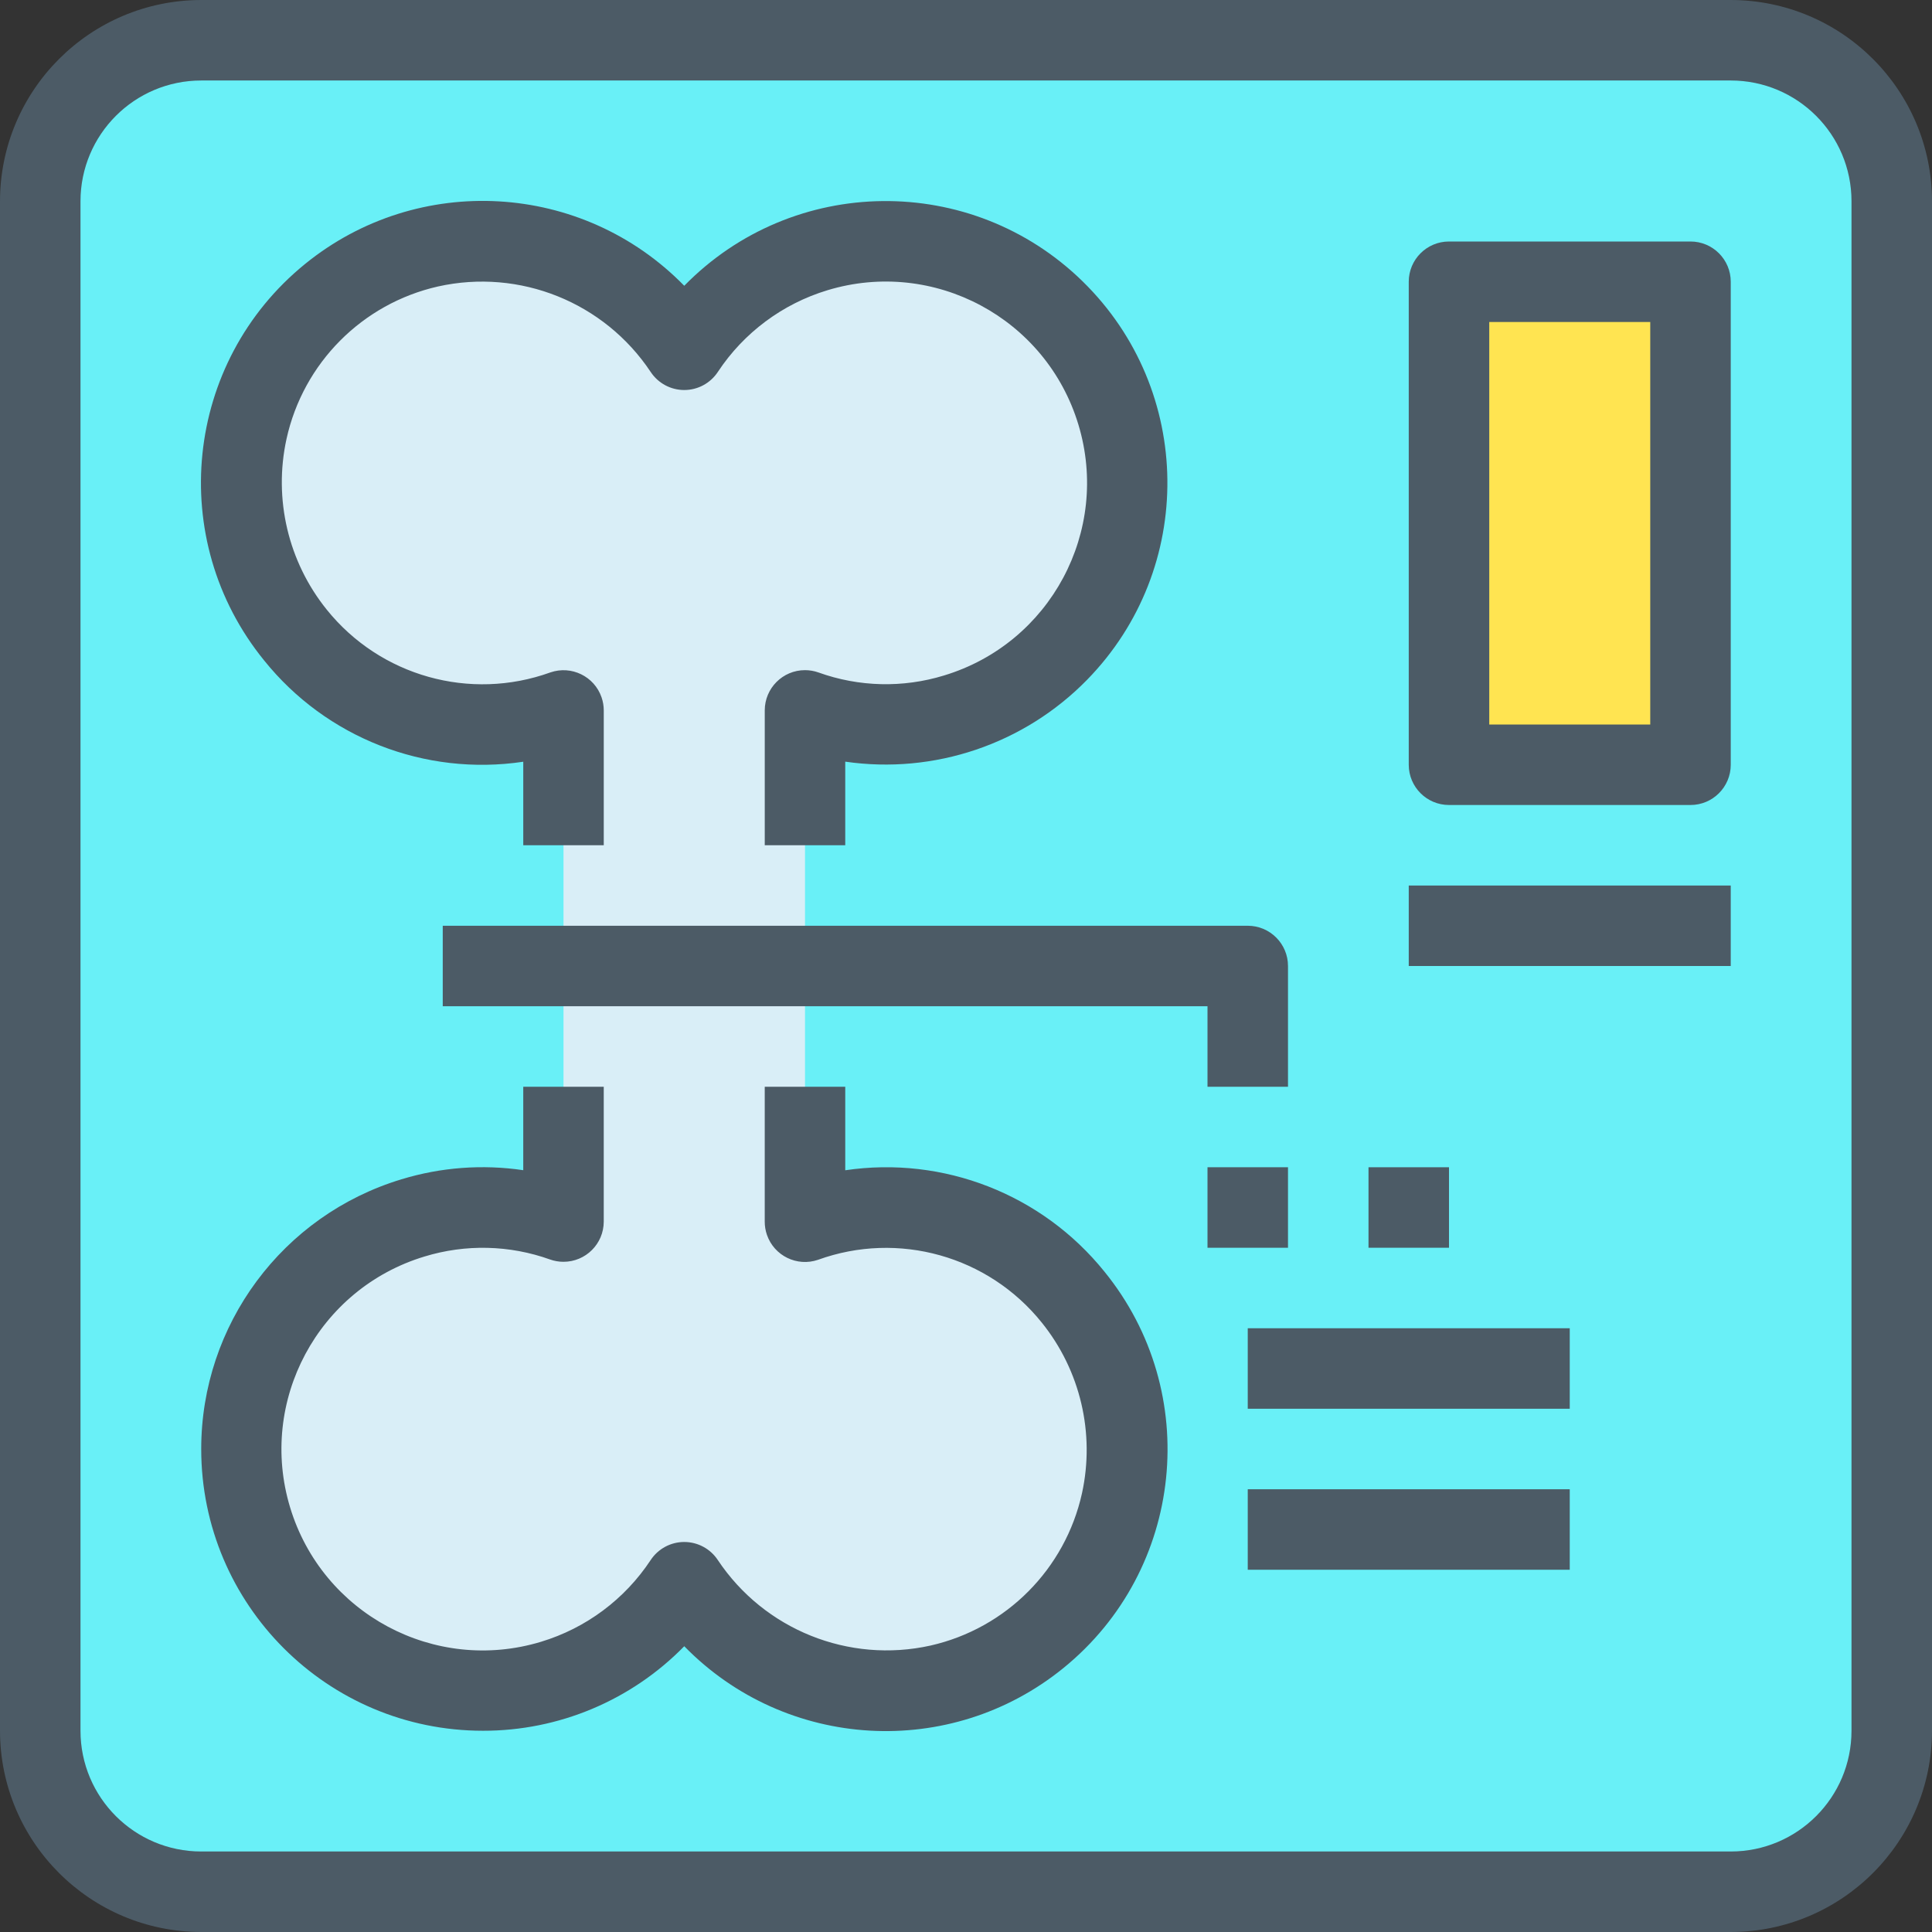
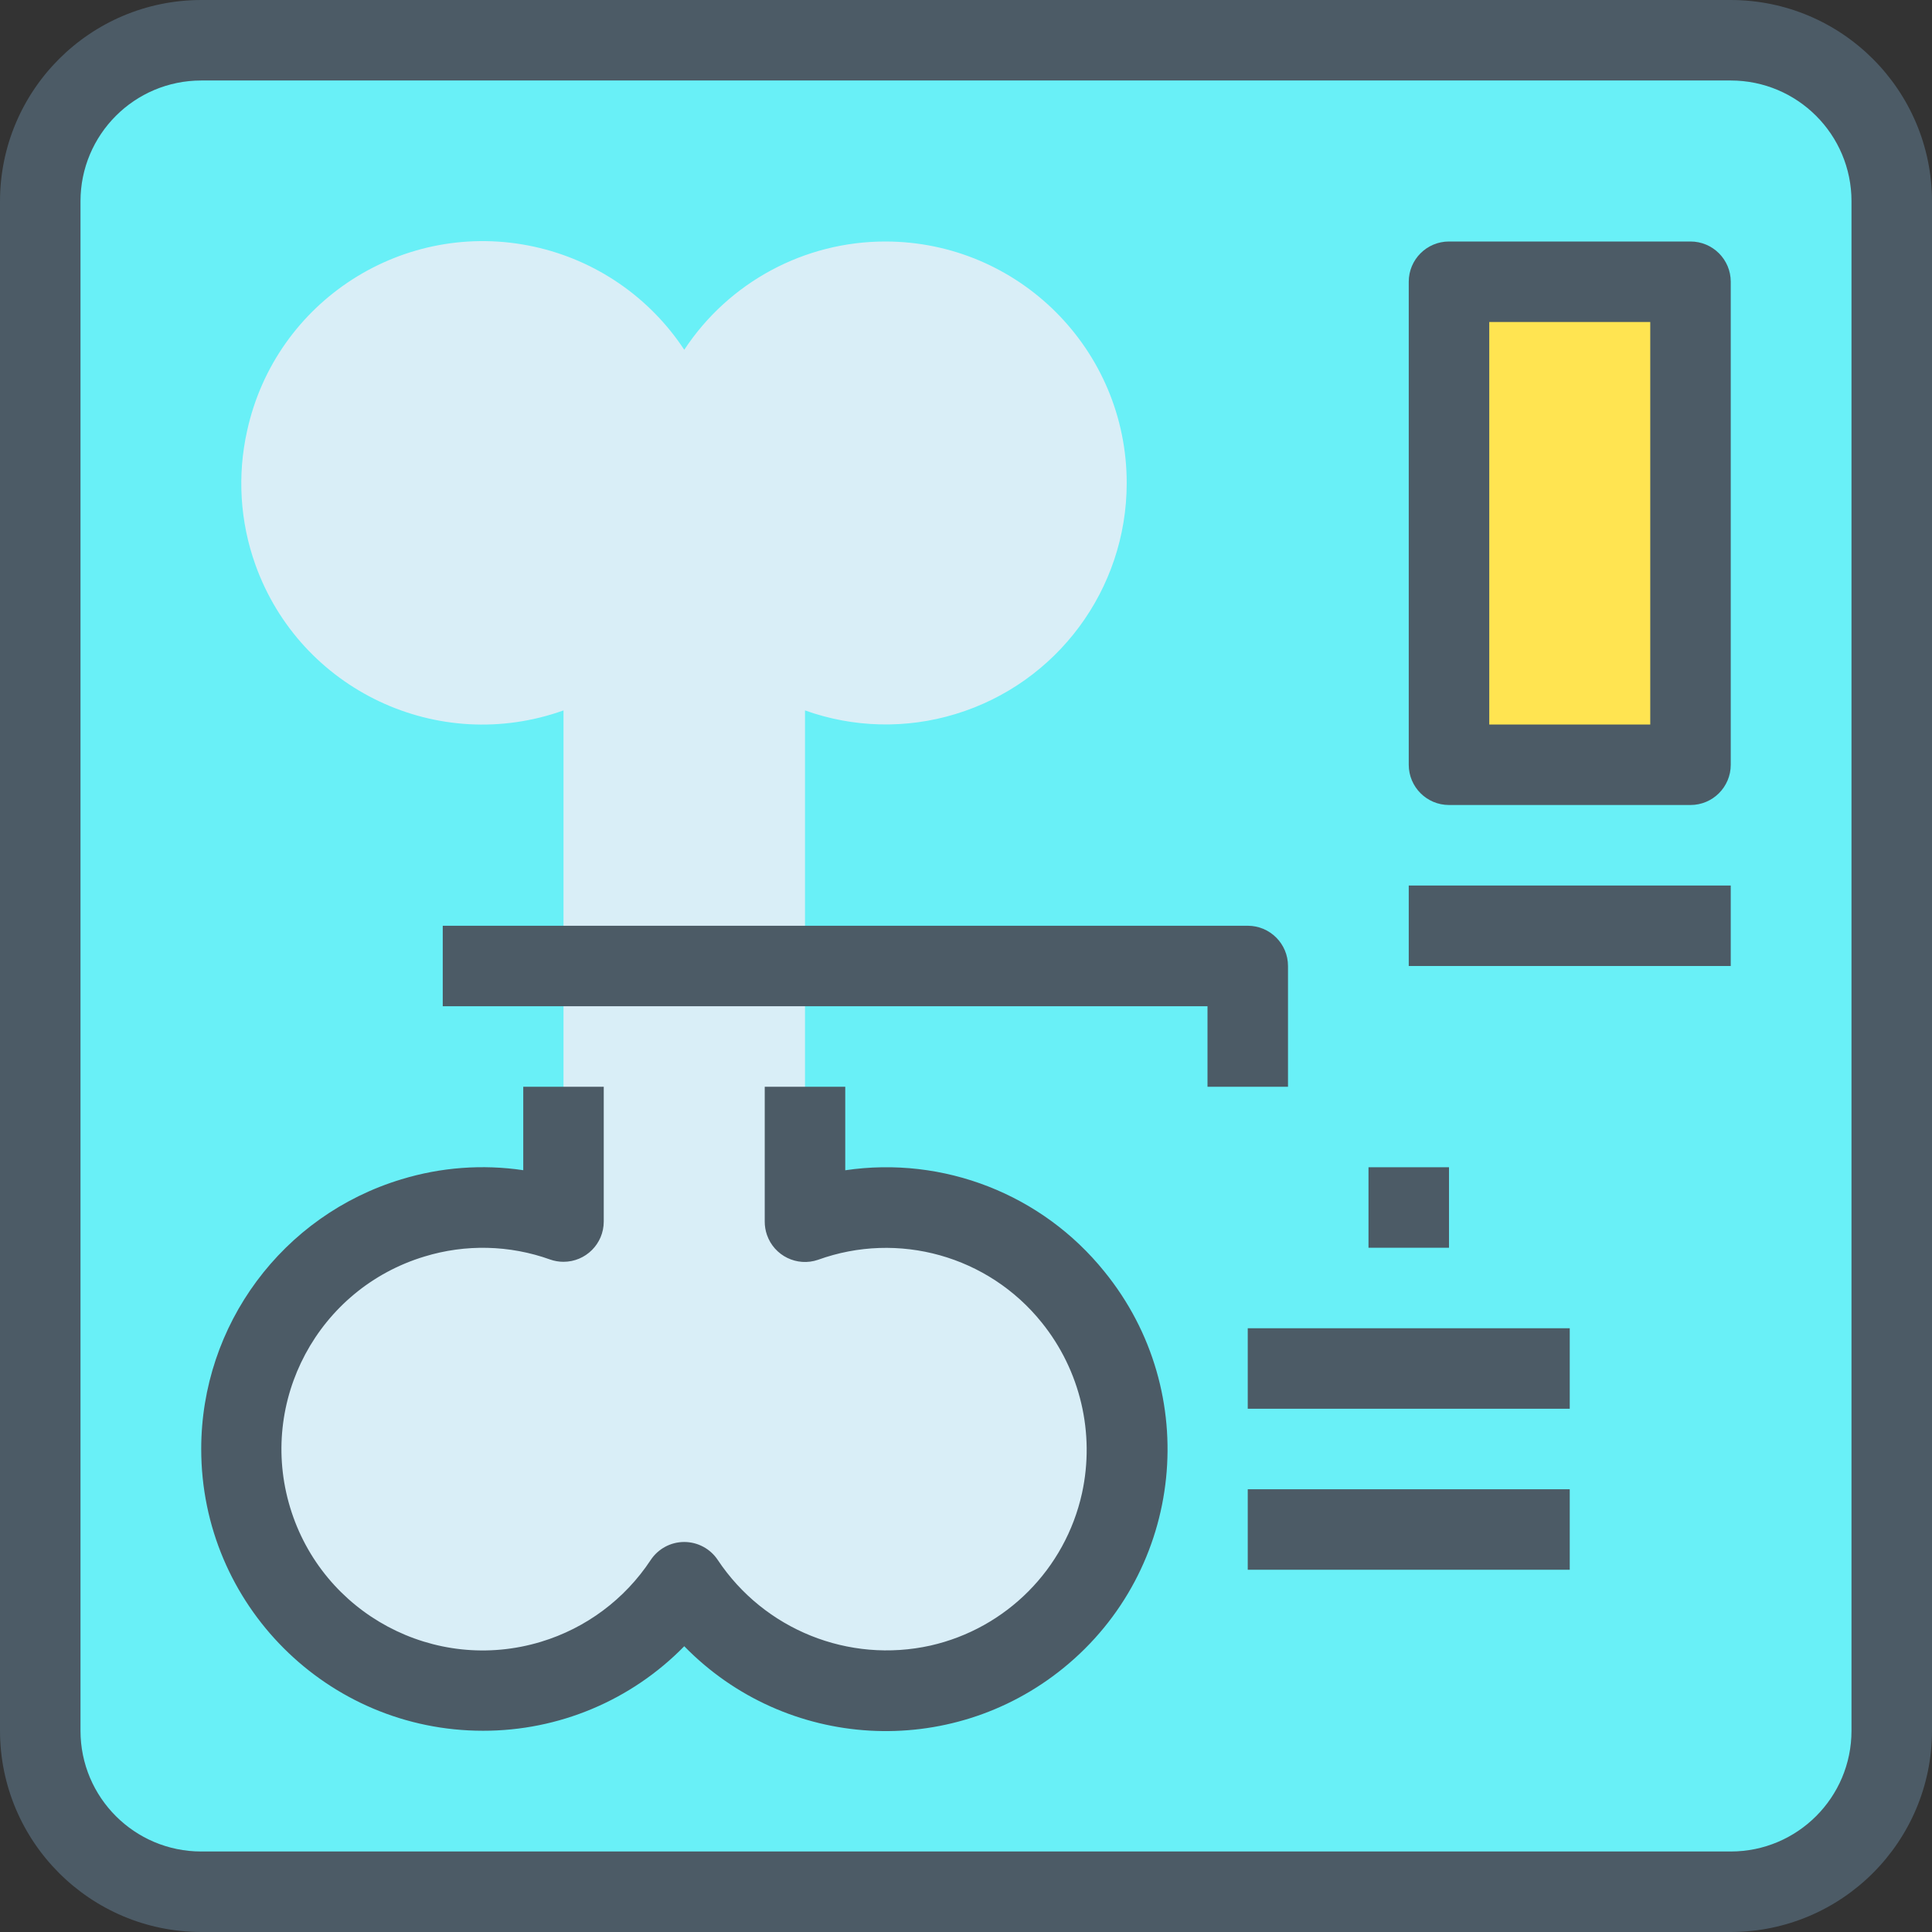
<svg xmlns="http://www.w3.org/2000/svg" version="1.1" id="Capa_1" x="0px" y="0px" viewBox="0 0 512 512" style="enable-background:new 0 0 512 512;" xml:space="preserve">
  <rect x="0" y="0" width="512" height="512" fill="#333333" stroke="none" />
  <path style="fill:#69F0F7;" d="M53.333,10.667h405.333c23.564,0,42.667,19.103,42.667,42.667v405.333  c0,23.564-19.103,42.667-42.667,42.667H53.333c-23.564,0-42.667-19.103-42.667-42.667V53.333  C10.667,29.769,29.769,10.667,53.333,10.667z" />
  <path style="fill:#4C5B66;" d="M458.667,512H53.333C23.893,511.965,0.035,488.107,0,458.667V53.333  C0.035,23.893,23.893,0.035,53.333,0h405.333C488.107,0.035,511.965,23.893,512,53.333v405.333  C511.965,488.107,488.107,511.965,458.667,512z M53.333,21.333c-17.673,0-32,14.327-32,32v405.333c0,17.673,14.327,32,32,32h405.333  c17.673,0,32-14.327,32-32V53.333c0-17.673-14.327-32-32-32H53.333z" />
  <path style="fill:#D9EEF7;" d="M234.667,64c35.346,0.042,63.966,28.729,63.924,64.076c-0.033,28.14-18.444,52.957-45.364,61.151  c-13.054,3.986-27.046,3.649-39.893-0.96v135.467c33.213-11.885,69.772,5.404,81.658,38.617c4.077,11.393,4.834,23.71,2.182,35.516  c-7.567,34.485-41.656,56.306-76.141,48.739c-16.287-3.574-30.533-13.37-39.699-27.299c-19.474,29.498-59.174,37.624-88.671,18.15  c-29.498-19.474-37.624-59.174-18.15-88.671c16.214-24.56,47.087-34.897,74.821-25.052V188.267  c-33.213,11.885-69.772-5.404-81.658-38.617c-4.077-11.393-4.834-23.71-2.182-35.516c7.567-34.485,41.656-56.306,76.141-48.739  c16.287,3.574,30.533,13.37,39.699,27.299C193.152,74.765,213.194,63.983,234.667,64L234.667,64z" />
  <g>
    <path style="fill:#4C5B66;" d="M128,458.667c-41.237,0.004-74.67-33.422-74.674-74.659c-0.003-32.911,21.542-61.943,53.042-71.474   c10.453-3.195,21.486-4.023,32.299-2.421V288H160v35.733c-0.005,5.891-4.786,10.662-10.677,10.657   c-1.207-0.001-2.404-0.207-3.542-0.609c-10.721-3.846-22.399-4.123-33.291-0.789c-28.194,8.528-44.136,38.296-35.609,66.49   c8.528,28.194,38.296,44.136,66.49,35.609c11.92-3.605,22.203-11.269,29.065-21.661c1.973-2.989,5.315-4.788,8.896-4.789   c3.573,0.001,6.909,1.791,8.885,4.768c12.31,18.487,34.724,27.499,56.405,22.677c20.052-4.558,35.677-20.273,40.117-40.352   c3.485-15.92-0.438-32.561-10.667-45.248c-14.173-17.643-37.993-24.326-59.275-16.629c-5.571,1.915-11.64-1.05-13.554-6.621   c-0.387-1.127-0.583-2.31-0.579-3.502V288H224v22.133c26.037-3.857,52.17,6.362,68.683,26.859   c26.011,31.999,21.157,79.025-10.842,105.037c-29.955,24.35-73.532,21.851-100.508-5.762   C167.305,450.622,148.072,458.7,128,458.667L128,458.667z" />
-     <path style="fill:#4C5B66;" d="M224,224h-21.333v-35.733c-0.003-5.891,4.771-10.669,10.662-10.671   c1.215-0.001,2.422,0.207,3.567,0.613c10.715,3.86,22.392,4.141,33.28,0.8c28.194-8.528,44.136-38.296,35.609-66.49   s-38.296-44.136-66.49-35.609c-11.92,3.605-22.203,11.269-29.065,21.661c-1.973,2.989-5.315,4.788-8.896,4.789   c-3.573-0.001-6.909-1.791-8.885-4.768c-12.299-18.5-34.725-27.512-56.405-22.667c-20.068,4.557-35.698,20.296-40.117,40.395   c-3.485,15.92,0.438,32.561,10.667,45.248c14.179,17.627,37.985,24.307,59.264,16.629c5.569-1.92,11.641,1.037,13.561,6.607   c0.384,1.114,0.581,2.284,0.583,3.463V224h-21.333v-22.133c-26.041,3.893-52.191-6.333-68.683-26.859   C43.973,143.009,48.827,95.983,80.825,69.971c29.955-24.35,73.532-21.852,100.508,5.762c28.839-29.476,76.112-29.993,105.588-1.155   s29.993,76.112,1.155,105.588c-16.673,17.042-40.482,25.097-64.077,21.679V224z" />
    <path style="fill:#4C5B66;" d="M341.333,288H320v-21.333H117.333v-21.333h213.333c5.891,0,10.667,4.776,10.667,10.667V288z" />
-     <path style="fill:#4C5B66;" d="M320,309.333h21.333v21.333H320V309.333z" />
    <path style="fill:#4C5B66;" d="M362.667,309.333H384v21.333h-21.333V309.333z" />
    <path style="fill:#4C5B66;" d="M330.667,352H416v21.333h-85.333V352z" />
    <path style="fill:#4C5B66;" d="M330.667,394.667H416V416h-85.333V394.667z" />
  </g>
  <path style="fill:#FFE451;" d="M384,74.667h64v128h-64V74.667z" />
  <g>
    <path style="fill:#4C5B66;" d="M448,213.333h-64c-5.891,0-10.667-4.776-10.667-10.667v-128C373.333,68.776,378.109,64,384,64h64   c5.891,0,10.667,4.776,10.667,10.667v128C458.667,208.558,453.891,213.333,448,213.333z M394.667,192h42.667V85.333h-42.667V192z" />
    <path style="fill:#4C5B66;" d="M373.333,234.667h85.333V256h-85.333V234.667z" />
  </g>
  <g>
</g>
  <g>
</g>
  <g>
</g>
  <g>
</g>
  <g>
</g>
  <g>
</g>
  <g>
</g>
  <g>
</g>
  <g>
</g>
  <g>
</g>
  <g>
</g>
  <g>
</g>
  <g>
</g>
  <g>
</g>
  <g>
</g>
</svg>